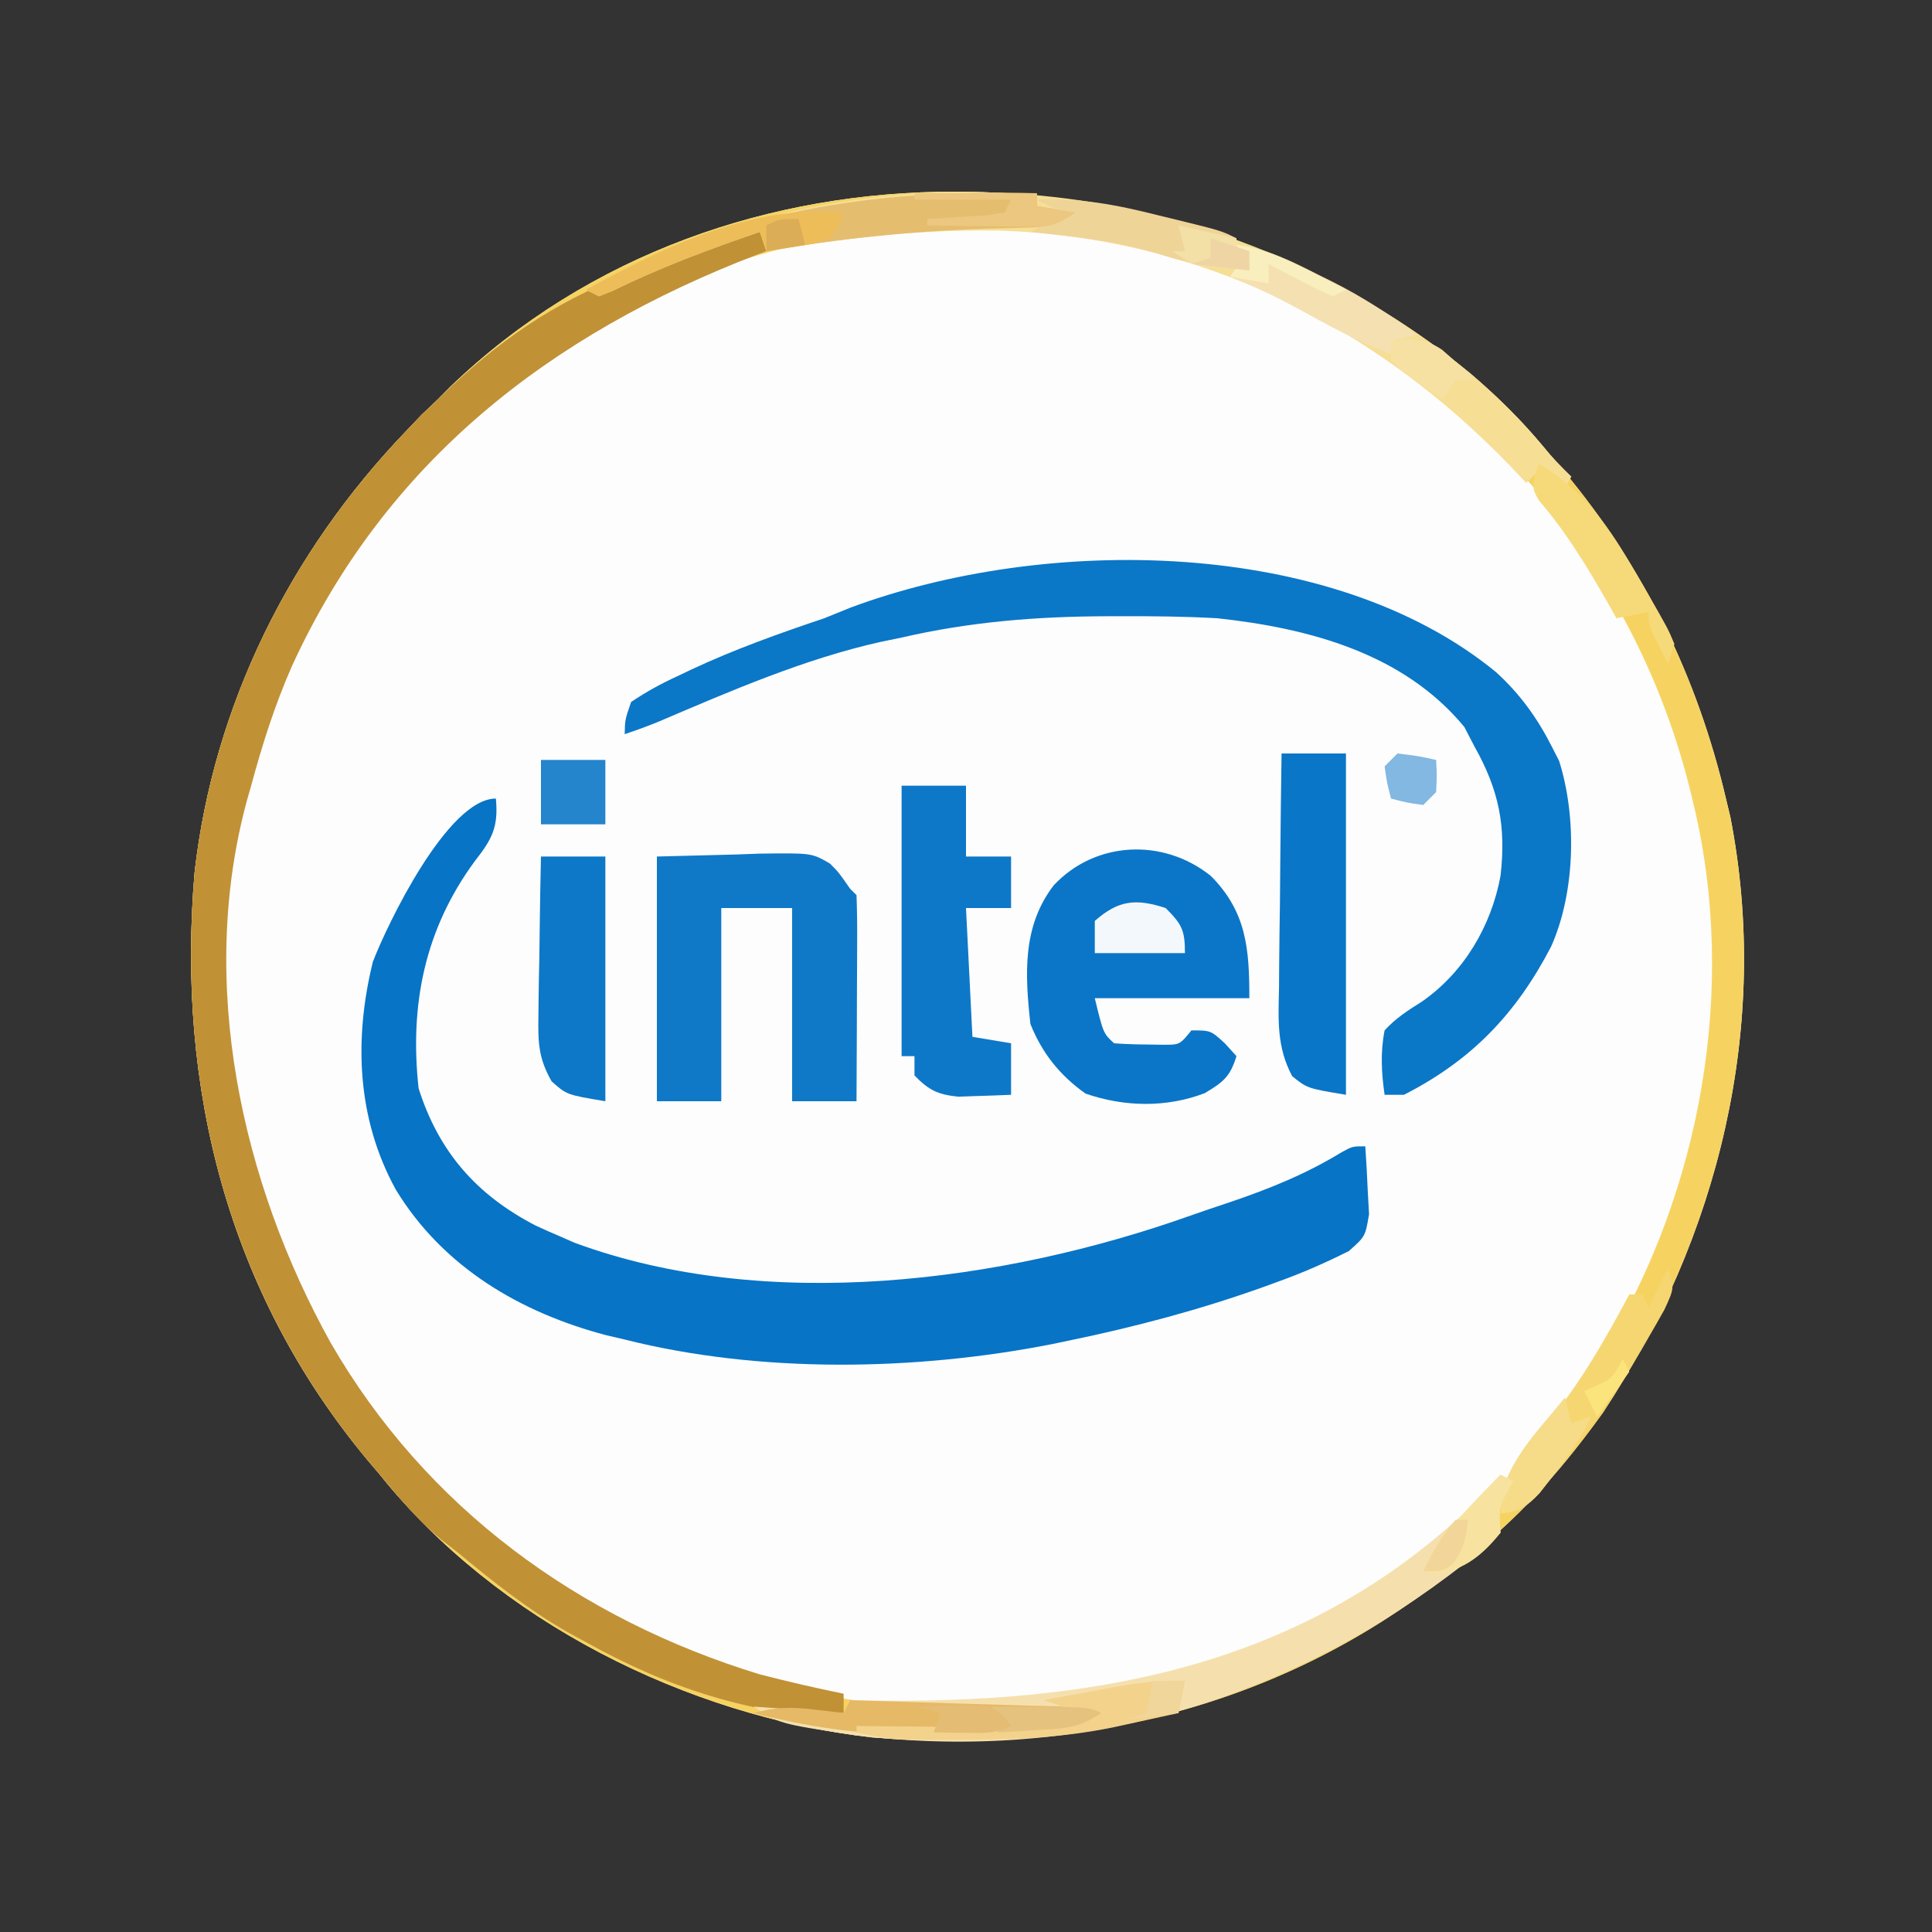
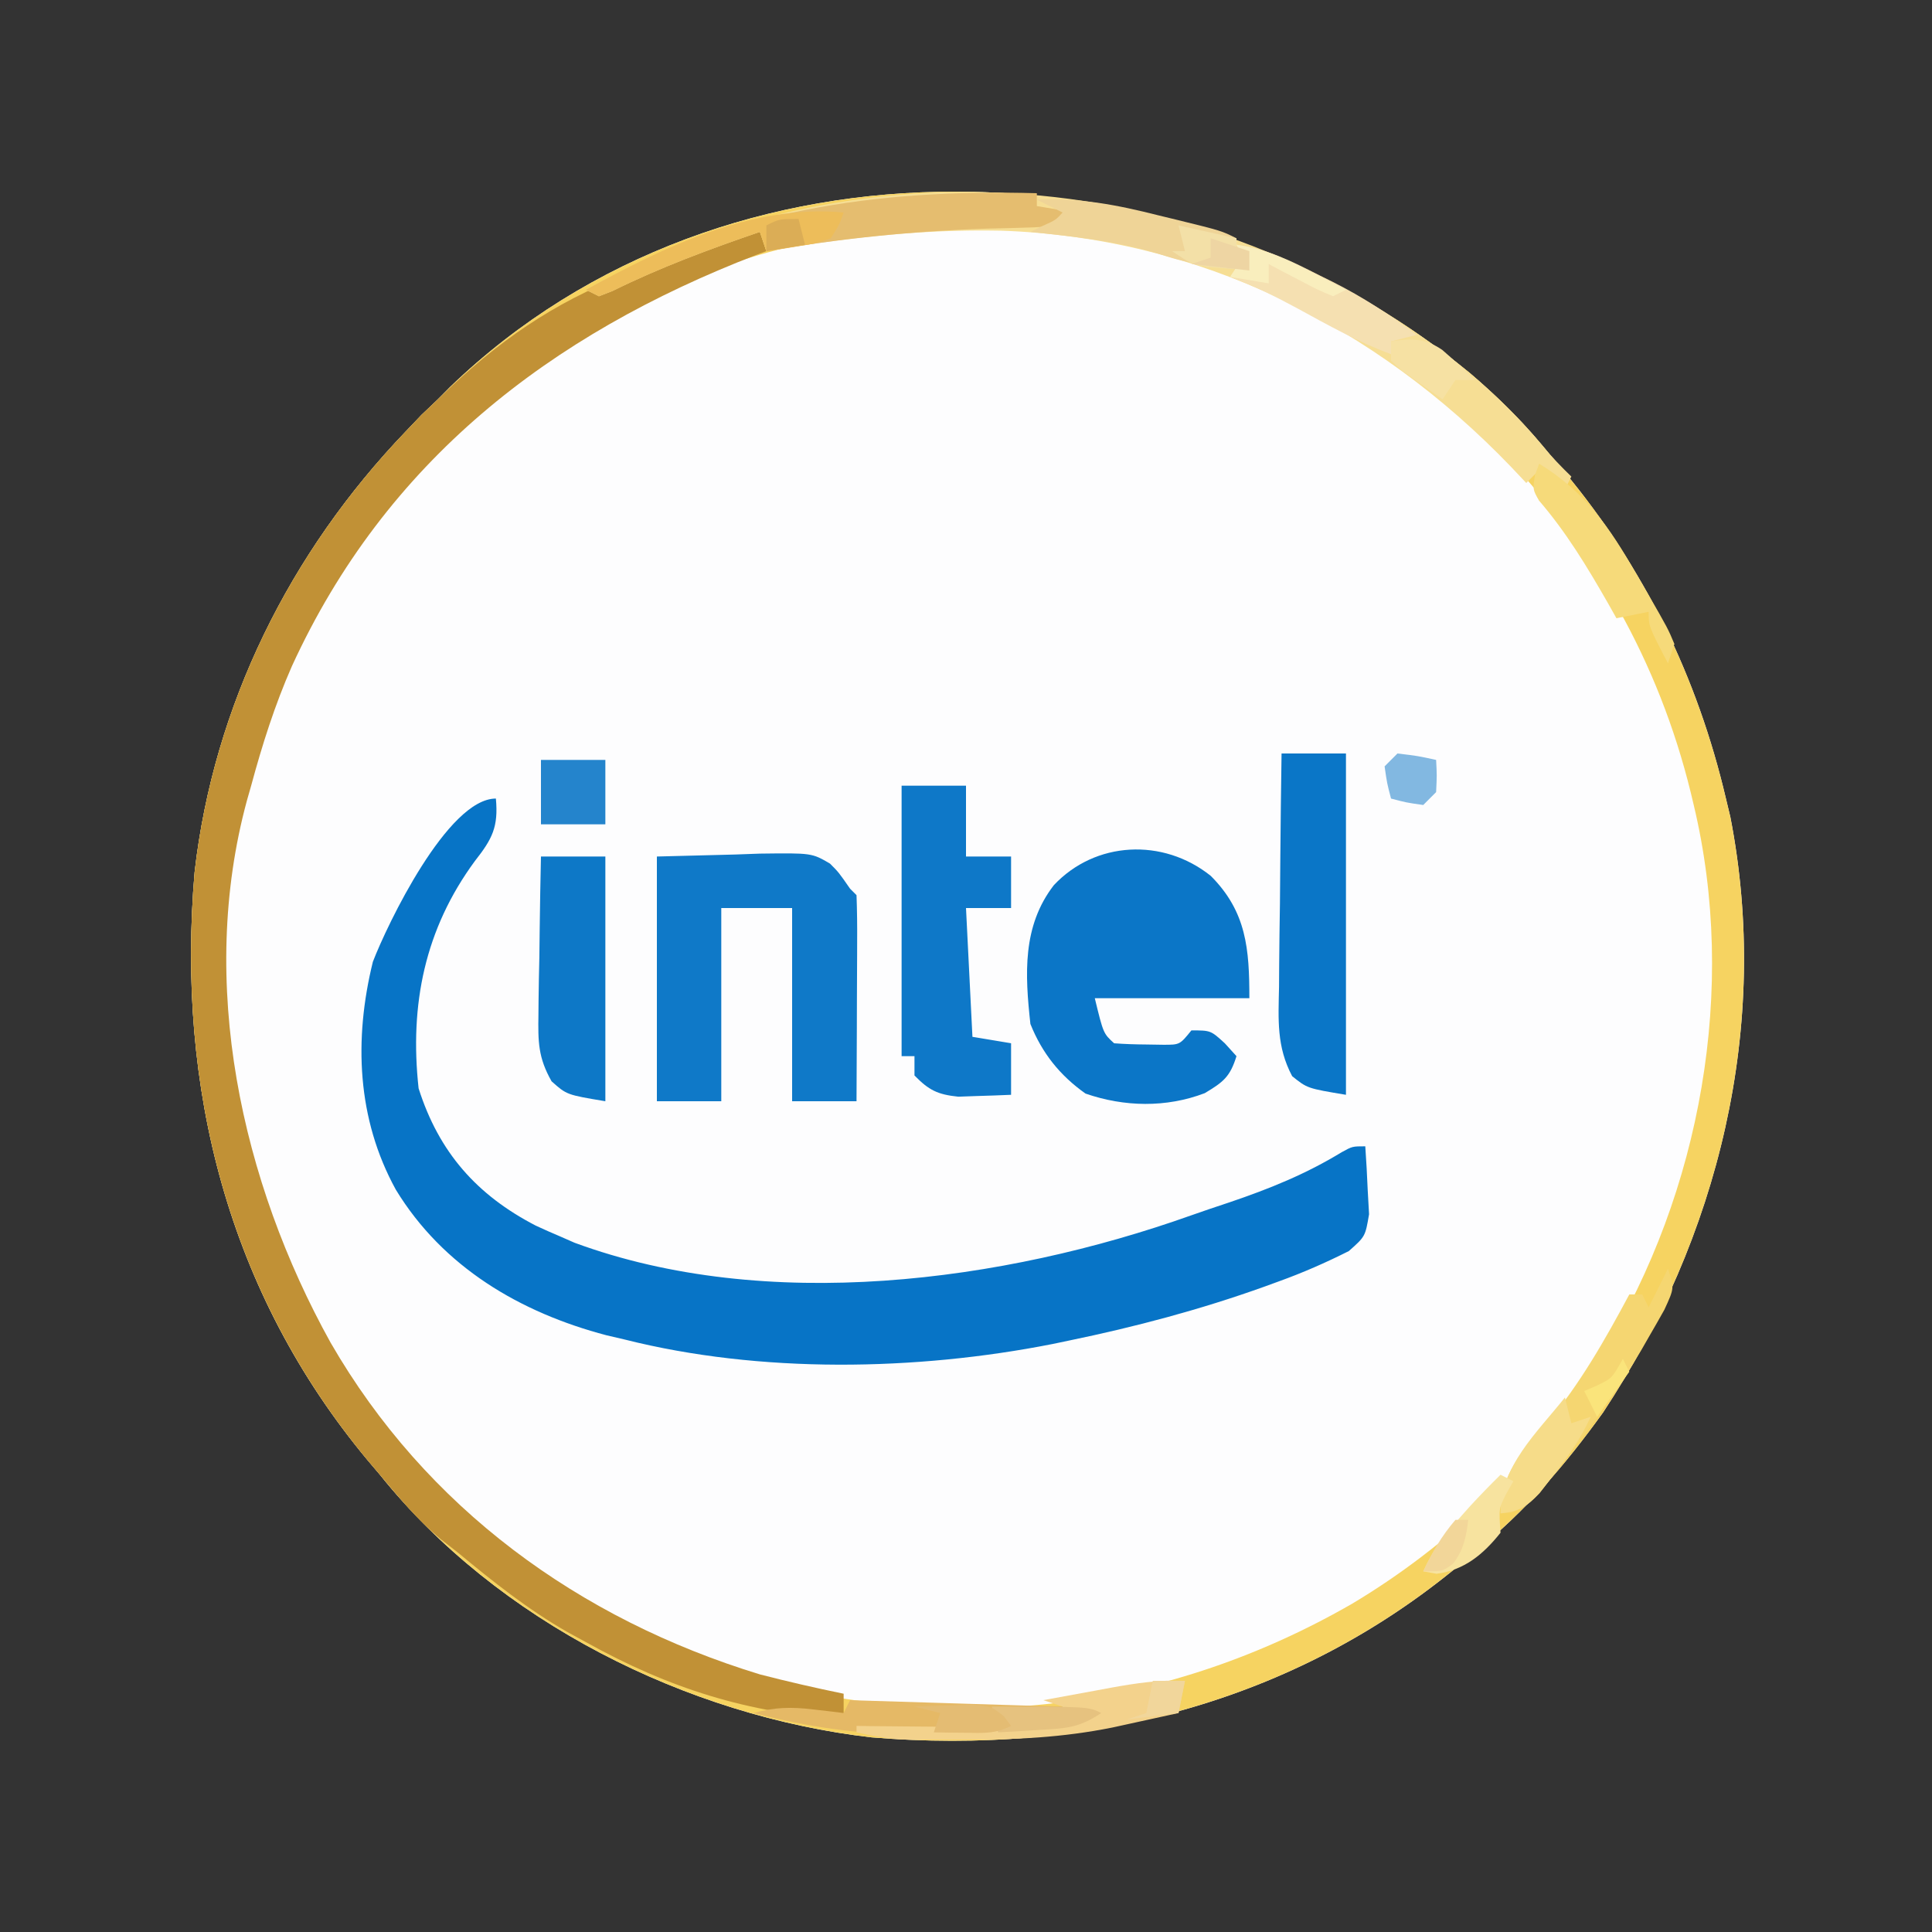
<svg xmlns="http://www.w3.org/2000/svg" height="300" width="300" version="1.1">
  <rect width="100%" height="100%" fill="#333333" stroke="none" />
  <path transform="translate(228.25,57.938)" fill="#FDFDFE" d="M0 0 C4.733 4.043 8.865 8.213 12.75 13.062 C13.699 14.182 13.699 14.182 14.668 15.324 C27.046 30.192 35.342 47.255 39.75 66.062 C39.976 67.002 40.201 67.942 40.434 68.91 C46.753 101.289 38.641 134.209 20.66 161.406 C14.847 169.49 8.536 176.825 0.75 183.062 C-0.37 184.012 -0.37 184.012 -1.512 184.98 C-27.444 206.57 -59.527 214.611 -92.881 211.844 C-121.637 208.537 -151.041 193.792 -169.25 171.062 C-170.199 169.943 -170.199 169.943 -171.168 168.801 C-192.845 142.764 -200.894 110.933 -198.027 77.462 C-195.058 51.558 -183.23 27.809 -165.25 9.062 C-164.043 7.794 -164.043 7.794 -162.812 6.5 C-161.967 5.696 -161.121 4.891 -160.25 4.062 C-159.626 3.432 -159.002 2.802 -158.359 2.152 C-115.442 -39.232 -44.613 -36.628 0 0 Z" />
  <path transform="translate(228.25,57.938)" fill="#F6D361" d="M0 0 C4.733 4.043 8.865 8.213 12.75 13.062 C13.699 14.182 13.699 14.182 14.668 15.324 C27.046 30.192 35.342 47.255 39.75 66.062 C39.976 67.002 40.201 67.942 40.434 68.91 C46.753 101.289 38.641 134.209 20.66 161.406 C14.847 169.49 8.536 176.825 0.75 183.062 C-0.37 184.012 -0.37 184.012 -1.512 184.98 C-27.444 206.57 -59.527 214.611 -92.881 211.844 C-121.637 208.537 -151.041 193.792 -169.25 171.062 C-170.199 169.943 -170.199 169.943 -171.168 168.801 C-192.845 142.764 -200.894 110.933 -198.027 77.462 C-195.058 51.558 -183.23 27.809 -165.25 9.062 C-164.043 7.794 -164.043 7.794 -162.812 6.5 C-161.967 5.696 -161.121 4.891 -160.25 4.062 C-159.626 3.432 -159.002 2.802 -158.359 2.152 C-115.442 -39.232 -44.613 -36.628 0 0 Z M-165.938 16.875 C-177.796 30.47 -185.569 46.733 -190.25 64.062 C-190.571 65.186 -190.571 65.186 -190.898 66.332 C-198.588 94.585 -191.8 125.54 -177.914 150.547 C-162.923 176.528 -138.715 194.324 -110.25 203.062 C-78.625 211.477 -46.598 207.409 -18.25 191.062 C-3.715 182.376 10.082 169.651 18.75 155.062 C19.726 153.5 19.726 153.5 20.723 151.906 C35.864 127.107 41.562 95.523 34.75 67.062 C34.524 66.112 34.524 66.112 34.293 65.142 C29.302 44.802 19.249 27.186 4.75 12.062 C4.064 11.314 3.378 10.565 2.672 9.793 C-16.592 -10.577 -45.057 -22.193 -72.852 -23.121 C-109.985 -23.876 -140.492 -10.026 -165.938 16.875 Z" />
  <path transform="translate(77,124)" fill="#0774C6" d="M0 0 C0.405 4.396 -0.553 6.259 -3.25 9.688 C-11.029 20.253 -13.424 31.989 -12 45 C-8.847 54.923 -2.967 61.571 6.188 66.312 C7.448 66.899 8.719 67.461 10 68 C10.731 68.321 11.462 68.642 12.215 68.973 C41.971 79.949 78.718 75.125 107.915 64.739 C109.924 64.027 111.941 63.349 113.965 62.68 C120.116 60.592 125.776 58.31 131.328 54.918 C133 54 133 54 135 54 C135.162 56.248 135.279 58.499 135.375 60.75 C135.479 62.629 135.479 62.629 135.586 64.547 C135 68 135 68 132.445 70.266 C128.861 72.07 125.271 73.644 121.5 75 C120.797 75.256 120.094 75.513 119.37 75.777 C109.375 79.364 99.269 82.045 88.875 84.188 C88.076 84.355 87.277 84.522 86.454 84.694 C65.236 88.886 41.016 89.297 20 84 C19.071 83.783 18.141 83.567 17.184 83.344 C3.758 79.814 -8.233 72.735 -15.541 60.723 C-21.576 49.736 -22.071 37.418 -19.102 25.348 C-16.878 19.55 -7.483 0 0 0 Z" />
  <path transform="translate(118,36)" fill="#C19136" d="M0 0 C0.495 1.485 0.495 1.485 1 3 C0.475 3.196 -0.049 3.392 -0.59 3.594 C-32.657 15.972 -58.103 35.653 -72.677 67.448 C-75.329 73.48 -77.284 79.648 -79 86 C-79.214 86.749 -79.428 87.498 -79.648 88.27 C-87.339 116.523 -80.548 147.471 -66.668 172.48 C-51.869 198.134 -28.103 215.409 0 224 C4.313 225.113 8.637 226.108 13 227 C13 228.32 13 229.64 13 231 C-1.931 230.002 -14.036 226.202 -27 219 C-27.951 218.481 -28.903 217.961 -29.883 217.426 C-36.082 213.879 -41.515 209.554 -47 205 C-48.28 204.002 -48.28 204.002 -49.586 202.984 C-53.185 200.026 -56.02 196.567 -59 193 C-59.642 192.246 -60.284 191.492 -60.945 190.715 C-82.574 164.633 -90.645 132.892 -87.777 99.4 C-84.808 73.496 -72.98 49.747 -55 31 C-54.196 30.154 -53.391 29.309 -52.562 28.438 C-51.717 27.633 -50.871 26.829 -50 26 C-49.295 25.323 -48.59 24.646 -47.863 23.949 C-39.181 15.84 -30.202 9.963 -19 6 C-18.045 5.651 -17.09 5.301 -16.105 4.941 C-14.254 4.265 -12.4 3.593 -10.543 2.93 C-8.799 2.292 -7.073 1.607 -5.363 0.883 C-3 0 -3 0 0 0 Z" />
-   <path transform="translate(232.312,104.375)" fill="#0B77C7" d="M0 0 C3.726 3.402 6.414 7.13 8.688 11.625 C9.05 12.335 9.412 13.046 9.785 13.777 C12.564 22.547 12.307 34.215 8.536 42.623 C3.116 53.048 -3.801 60.269 -14.312 65.625 C-15.303 65.625 -16.293 65.625 -17.312 65.625 C-17.803 62.176 -17.98 59.058 -17.312 55.625 C-15.566 53.709 -13.736 52.554 -11.547 51.172 C-4.986 46.63 -0.74 39.398 0.688 31.625 C1.575 23.969 0.446 18.315 -3.312 11.625 C-4.117 10.078 -4.117 10.078 -4.938 8.5 C-14.409 -2.966 -29.111 -6.838 -43.312 -8.375 C-48.379 -8.658 -53.426 -8.709 -58.5 -8.688 C-59.176 -8.686 -59.853 -8.685 -60.55 -8.684 C-71.416 -8.647 -81.725 -7.821 -92.312 -5.375 C-93.888 -5.05 -93.888 -5.05 -95.496 -4.719 C-107.399 -2.063 -118.773 2.878 -129.957 7.645 C-131.714 8.376 -133.507 9.023 -135.312 9.625 C-135.262 7.375 -135.262 7.375 -134.312 4.625 C-131.89 3.016 -129.742 1.821 -127.125 0.625 C-126.408 0.283 -125.692 -0.06 -124.953 -0.413 C-118.232 -3.558 -111.343 -6.01 -104.312 -8.375 C-102.976 -8.91 -101.643 -9.45 -100.312 -10 C-70.078 -21.266 -25.624 -21.026 0 0 Z" />
  <path transform="translate(188,136)" fill="#0B76C7" d="M0 0 C5.578 5.578 6 11.4 6 19 C-1.92 19 -9.84 19 -18 19 C-16.671 24.478 -16.671 24.478 -15 26 C-13.358 26.125 -11.709 26.176 -10.062 26.188 C-9.167 26.202 -8.271 26.216 -7.348 26.23 C-4.809 26.232 -4.809 26.232 -3 24 C0 24 0 24 2.188 26 C3.085 26.99 3.085 26.99 4 28 C3.009 31.194 1.98 32.012 -0.938 33.75 C-6.932 36.032 -13.435 35.886 -19.438 33.812 C-23.429 30.99 -26.186 27.531 -28 23 C-28.841 15.312 -29.28 7.821 -24.359 1.449 C-17.952 -5.382 -7.427 -5.941 0 0 Z" />
  <path transform="translate(102,133)" fill="#0F79C8" d="M0 0 C4.022 -0.103 8.044 -0.206 12.188 -0.312 C13.447 -0.358 14.707 -0.404 16.005 -0.45 C24.058 -0.551 24.058 -0.551 26.881 1.1 C28.238 2.457 28.238 2.457 30 5 C30.33 5.33 30.66 5.66 31 6 C31.088 8.376 31.115 10.722 31.098 13.098 C31.096 13.807 31.095 14.515 31.093 15.246 C31.088 17.518 31.075 19.79 31.062 22.062 C31.057 23.6 31.053 25.137 31.049 26.674 C31.038 30.449 31.021 34.225 31 38 C27.7 38 24.4 38 21 38 C21 28.1 21 18.2 21 8 C17.37 8 13.74 8 10 8 C10 17.9 10 27.8 10 38 C6.7 38 3.4 38 0 38 C0 25.46 0 12.92 0 0 Z" />
  <path transform="translate(228.25,57.938)" fill="#F6DE94" d="M0 0 C4.15 3.531 7.892 7.159 11.348 11.371 C12.731 13.039 14.196 14.554 15.75 16.062 C15.42 16.723 15.09 17.383 14.75 18.062 C13.43 17.073 12.11 16.082 10.75 15.062 C9.76 16.052 9.76 16.052 8.75 17.062 C7.974 16.24 7.198 15.418 6.398 14.57 C-14.701 -7.409 -42.059 -21.093 -72.852 -22.121 C-85.214 -22.367 -97.069 -21.008 -109.25 -18.938 C-109.58 -19.927 -109.91 -20.918 -110.25 -21.938 C-118.106 -19.242 -125.683 -16.443 -133.141 -12.758 C-133.837 -12.487 -134.533 -12.216 -135.25 -11.938 C-135.91 -12.268 -136.57 -12.598 -137.25 -12.938 C-93.159 -37.317 -38.841 -31.872 0 0 Z" />
-   <path transform="translate(233,229)" fill="#F5E0AD" d="M0 0 C0.99 0.495 0.99 0.495 2 1 C1.67 1.577 1.34 2.155 1 2.75 C-0.271 5.199 -0.271 5.199 0 9 C-2.023 10.953 -3.947 12.582 -6.188 14.25 C-7.141 14.975 -7.141 14.975 -8.114 15.714 C-34.996 35.841 -66.95 44.644 -100.469 40.398 C-112.012 38.659 -112.012 38.659 -116 36 C-109.07 36.495 -109.07 36.495 -102 37 C-101.67 36.34 -101.34 35.68 -101 35 C-99.77 35.024 -99.77 35.024 -98.516 35.048 C-64.305 35.616 -32.256 30.357 -6.129 6.363 C-4.035 4.283 -1.99 2.18 0 0 Z" />
  <path transform="translate(140,122)" fill="#0E78C8" d="M0 0 C3.3 0 6.6 0 10 0 C10 3.63 10 7.26 10 11 C12.31 11 14.62 11 17 11 C17 13.64 17 16.28 17 19 C14.69 19 12.38 19 10 19 C10.33 25.6 10.66 32.2 11 39 C12.98 39.33 14.96 39.66 17 40 C17 42.64 17 45.28 17 48 C15.251 48.081 13.5 48.139 11.75 48.188 C10.775 48.222 9.801 48.257 8.797 48.293 C5.586 47.957 4.246 47.294 2 45 C2 44.01 2 43.02 2 42 C1.34 42 0.68 42 0 42 C0 28.14 0 14.28 0 0 Z" />
  <path transform="translate(199,117)" fill="#0A76C7" d="M0 0 C3.3 0 6.6 0 10 0 C10 17.49 10 34.98 10 53 C4 52 4 52 1.649 50.111 C-0.791 45.507 -0.496 41.362 -0.391 36.23 C-0.385 35.194 -0.379 34.158 -0.373 33.091 C-0.351 29.789 -0.301 26.489 -0.25 23.188 C-0.23 20.946 -0.212 18.704 -0.195 16.463 C-0.151 10.975 -0.082 5.488 0 0 Z" />
  <path transform="translate(84,133)" fill="#0D78C7" d="M0 0 C3.3 0 6.6 0 10 0 C10 12.54 10 25.08 10 38 C4 37 4 37 1.649 34.906 C-0.451 31.206 -0.458 28.753 -0.391 24.512 C-0.385 23.809 -0.379 23.105 -0.373 22.381 C-0.351 20.149 -0.301 17.919 -0.25 15.688 C-0.23 14.169 -0.212 12.65 -0.195 11.131 C-0.151 7.42 -0.082 3.71 0 0 Z" />
  <path transform="translate(161,30)" fill="#E5BD6F" d="M0 0 C0 0.66 0 1.32 0 2 C2.97 2.495 2.97 2.495 6 3 C2.816 5.123 1.905 5.263 -1.762 5.344 C-2.709 5.372 -3.656 5.4 -4.631 5.43 C-6.144 5.464 -6.144 5.464 -7.688 5.5 C-19.302 5.878 -30.541 7.046 -42 9 C-42.33 8.01 -42.66 7.02 -43 6 C-50.856 8.695 -58.433 11.495 -65.891 15.18 C-66.587 15.45 -67.283 15.721 -68 16 C-68.66 15.67 -69.32 15.34 -70 15 C-47.711 2.676 -25.18 -0.691 0 0 Z" />
  <path transform="translate(259,197)" fill="#F5D671" d="M0 0 C1 3 1 3 -0.555 6.371 C-1.315 7.734 -2.089 9.089 -2.875 10.438 C-3.486 11.505 -3.486 11.505 -4.11 12.593 C-7.929 19.125 -12.271 25.091 -17 31 C-17.507 31.672 -18.013 32.343 -18.535 33.035 C-20.316 35.338 -21.553 36.831 -24.312 37.875 C-24.869 37.916 -25.426 37.958 -26 38 C-26 31.792 -22.76 28.597 -18.812 24.062 C-13.637 17.852 -9.808 11.108 -6 4 C-5.34 4 -4.68 4 -4 4 C-3.67 4.66 -3.34 5.32 -3 6 C-2.01 4.02 -1.02 2.04 0 0 Z" />
  <path transform="translate(132,264)" fill="#E5B966" d="M0 0 C0.979 0.03 1.957 0.061 2.966 0.092 C6.604 0.204 10.242 0.316 13.879 0.427 C15.453 0.476 17.026 0.524 18.599 0.573 C20.863 0.643 23.127 0.712 25.391 0.781 C26.442 0.814 26.442 0.814 27.515 0.848 C30.68 0.943 33.834 1 37 1 C37.66 1.33 38.32 1.66 39 2 C32.089 6.607 21.89 5.217 13.875 5.25 C12.03 5.281 12.03 5.281 10.148 5.312 C1.33 5.35 -6.465 4.176 -15 2 C-11.682 1.084 -9.183 1.031 -5.75 1.438 C-4.858 1.539 -3.966 1.641 -3.047 1.746 C-2.371 1.83 -1.696 1.914 -1 2 C-0.67 1.34 -0.34 0.68 0 0 Z" />
  <path transform="translate(161,31)" fill="#EFD497" d="M0 0 C6.663 -0.306 12.43 0.808 18.875 2.438 C19.824 2.668 20.773 2.898 21.75 3.135 C28.671 4.835 28.671 4.835 31 6 C31 6.66 31 7.32 31 8 C31.66 8.33 32.32 8.66 33 9 C33 9.66 33 10.32 33 11 C28.221 10.615 23.929 10.075 19.375 8.562 C12.737 6.42 5.908 5.783 -1 5 C-0.361 4.691 0.279 4.381 0.938 4.062 C2.936 3.165 2.936 3.165 4 2 C2.68 1.34 1.36 0.68 0 0 Z" />
  <path transform="translate(192,38)" fill="#F5E0B1" d="M0 0 C4.788 0.633 8.625 2.589 12.875 4.75 C13.557 5.085 14.239 5.42 14.941 5.766 C19.636 8.126 23.79 10.856 28 14 C26.68 14.33 25.36 14.66 24 15 C24 15.66 24 16.32 24 17 C18.909 15.12 14.277 12.518 9.527 9.922 C6.08 8.055 2.688 6.362 -1 5 C-0.34 4.01 0.32 3.02 1 2 C0.67 1.34 0.34 0.68 0 0 Z" />
  <path transform="translate(239,72)" fill="#F6DA7A" d="M0 0 C7.147 4.399 10.901 9.785 15 17 C15.596 18.007 16.191 19.014 16.805 20.051 C19.995 25.6 19.995 25.6 21 28 C20.67 28.99 20.34 29.98 20 31 C17 25.25 17 25.25 17 23 C15.35 23.33 13.7 23.66 12 24 C11.564 23.227 11.129 22.453 10.68 21.656 C7.443 15.995 4.226 10.672 -0.031 5.719 C-1 4 -1 4 -0.656 1.781 C-0.44 1.193 -0.223 0.606 0 0 Z" />
  <path transform="translate(184,261)" fill="#F3D28C" d="M0 0 C-0.33 1.65 -0.66 3.3 -1 5 C-3.187 5.482 -5.374 5.961 -7.562 6.438 C-8.781 6.704 -9.999 6.971 -11.254 7.246 C-18.969 8.799 -26.278 9.154 -34.125 9.125 C-35.732 9.131 -35.732 9.131 -37.371 9.137 C-38.406 9.135 -39.441 9.134 -40.508 9.133 C-41.443 9.132 -42.377 9.131 -43.34 9.129 C-45.987 9.001 -48.42 8.588 -51 8 C-51 7.67 -51 7.34 -51 7 C-50.234 7.01 -49.469 7.021 -48.68 7.032 C-45.162 7.074 -41.644 7.099 -38.125 7.125 C-36.319 7.15 -36.319 7.15 -34.477 7.176 C-27.392 7.214 -20.873 6.761 -14 5 C-15.65 5.33 -17.3 5.66 -19 6 C-19 5.34 -19 4.68 -19 4 C-19.99 3.67 -20.98 3.34 -22 3 C-19.272 2.495 -16.543 1.996 -13.812 1.5 C-13.044 1.357 -12.275 1.214 -11.482 1.066 C-7.606 0.368 -3.959 -0.19 0 0 Z" />
  <path transform="translate(84,118)" fill="#2484CC" d="M0 0 C3.3 0 6.6 0 10 0 C10 3.3 10 6.6 10 10 C6.7 10 3.4 10 0 10 C0 6.7 0 3.4 0 0 Z" />
  <path transform="translate(131,33)" fill="#EDBD5A" d="M0 0 C-0.68 1.922 -0.68 1.922 -2 4 C-4.383 4.828 -4.383 4.828 -7.125 5.25 C-8.49 5.474 -8.49 5.474 -9.883 5.703 C-10.581 5.801 -11.28 5.899 -12 6 C-12.33 5.01 -12.66 4.02 -13 3 C-20.856 5.695 -28.433 8.495 -35.891 12.18 C-36.587 12.45 -37.283 12.721 -38 13 C-38.66 12.67 -39.32 12.34 -40 12 C-27.974 5.35 -14.018 -1.357 0 0 Z" />
-   <path transform="translate(181,141)" fill="#F3F8FC" d="M0 0 C2.51 2.51 3 3.406 3 7 C-1.62 7 -6.24 7 -11 7 C-11 5.35 -11 3.7 -11 2 C-7.321 -1.246 -4.607 -1.502 0 0 Z" />
  <path transform="translate(243,217)" fill="#F6DC89" d="M0 0 C0.33 1.32 0.66 2.64 1 4 C1.99 3.67 2.98 3.34 4 3 C2.451 6.426 0.44 9.231 -1.875 12.188 C-2.553 13.068 -3.231 13.948 -3.93 14.855 C-6.041 17.043 -7.035 17.661 -10 18 C-10 10.629 -4.419 5.557 0 0 Z" />
  <path transform="translate(233,229)" fill="#F7E39F" d="M0 0 C0.66 0.33 1.32 0.66 2 1 C1.67 1.577 1.34 2.155 1 2.75 C-0.271 5.199 -0.271 5.199 0 9 C-2.683 12.371 -5.636 14.826 -9.938 15.375 C-10.618 15.251 -11.299 15.127 -12 15 C-10.584 11.851 -8.863 9.505 -6.562 6.938 C-5.966 6.266 -5.369 5.594 -4.754 4.902 C-3.207 3.225 -1.628 1.598 0 0 Z" />
-   <path transform="translate(142,30)" fill="#ECC77F" d="M0 0 C6.27 0 12.54 0 19 0 C19 0.66 19 1.32 19 2 C21.97 2.495 21.97 2.495 25 3 C21.796 5.136 21.004 5.242 17.332 5.195 C16.439 5.189 15.547 5.182 14.627 5.176 C13.234 5.151 13.234 5.151 11.812 5.125 C10.872 5.116 9.932 5.107 8.963 5.098 C6.642 5.074 4.321 5.041 2 5 C2 4.67 2 4.34 2 4 C2.855 3.951 3.709 3.902 4.59 3.852 C5.695 3.777 6.799 3.702 7.938 3.625 C9.591 3.521 9.591 3.521 11.277 3.414 C12.625 3.209 12.625 3.209 14 3 C14.33 2.34 14.66 1.68 15 1 C10.05 1 5.1 1 0 1 C0 0.67 0 0.34 0 0 Z" />
  <path transform="translate(216,53)" fill="#F6E1A3" d="M0 0 C3.181 -0.466 5.253 -0.51 7.957 1.336 C9.694 2.843 11.37 4.379 13 6 C12.01 6 11.02 6 10 6 C9.01 7.485 9.01 7.485 8 9 C6.658 8.075 5.327 7.134 4 6.188 C3.257 5.665 2.515 5.143 1.75 4.605 C1.173 4.076 0.595 3.546 0 3 C0 2.01 0 1.02 0 0 Z" />
  <path transform="translate(183,35)" fill="#F3E0A7" d="M0 0 C4.455 0.99 4.455 0.99 9 2 C9 2.66 9 3.32 9 4 C9.66 4.33 10.32 4.66 11 5 C11 5.66 11 6.32 11 7 C9.562 6.885 8.124 6.758 6.688 6.625 C5.887 6.555 5.086 6.486 4.262 6.414 C2 6 2 6 -1 4 C-0.34 4 0.32 4 1 4 C0.67 2.68 0.34 1.36 0 0 Z" />
  <path transform="translate(217,117)" fill="#82B8E1" d="M0 0 C3.125 0.375 3.125 0.375 6 1 C6.125 3.375 6.125 3.375 6 6 C5.34 6.66 4.68 7.32 4 8 C1.375 7.625 1.375 7.625 -1 7 C-1.625 4.625 -1.625 4.625 -2 2 C-1.34 1.34 -0.68 0.68 0 0 Z" />
  <path transform="translate(154,265)" fill="#E6C27F" d="M0 0 C15 0 15 0 17 1 C13.478 3.348 11.492 3.377 7.312 3.625 C6.133 3.7 4.954 3.775 3.738 3.852 C2.835 3.901 1.931 3.95 1 4 C0.67 2.68 0.34 1.36 0 0 Z" />
  <path transform="translate(142,265)" fill="#E4BC73" d="M0 0 C1.937 -0.081 3.875 -0.139 5.812 -0.188 C6.891 -0.222 7.97 -0.257 9.082 -0.293 C12 0 12 0 13.887 1.512 C14.254 2.003 14.621 2.494 15 3 C12.475 4.262 10.688 4.099 7.875 4.062 C6.965 4.053 6.055 4.044 5.117 4.035 C4.419 4.024 3.72 4.012 3 4 C3.33 3.01 3.66 2.02 4 1 C2.68 0.67 1.36 0.34 0 0 Z" />
  <path transform="translate(192,38)" fill="#F9EEBD" d="M0 0 C4.233 0.62 7.523 2.105 11.312 4.062 C12.381 4.61 13.45 5.158 14.551 5.723 C15.359 6.144 16.167 6.566 17 7 C16.01 7.495 16.01 7.495 15 8 C12.617 7.004 12.617 7.004 9.875 5.562 C8.965 5.089 8.055 4.616 7.117 4.129 C6.419 3.756 5.72 3.384 5 3 C5 3.99 5 4.98 5 6 C2.03 5.505 2.03 5.505 -1 5 C-0.34 4.01 0.32 3.02 1 2 C0.67 1.34 0.34 0.68 0 0 Z" />
  <path transform="translate(179,261)" fill="#F1D69B" d="M0 0 C1.65 0 3.3 0 5 0 C4.67 1.65 4.34 3.3 4 5 C1.36 5.33 -1.28 5.66 -4 6 C-3.01 5.67 -2.02 5.34 -1 5 C-0.67 3.35 -0.34 1.7 0 0 Z" />
  <path transform="translate(226,236)" fill="#F2D699" d="M0 0 C0.66 0 1.32 0 2 0 C1.63 2.741 1.314 4.586 -0.375 6.812 C-2 8 -2 8 -5 8 C-3.631 5.05 -2.122 2.475 0 0 Z" />
  <path transform="translate(188,37)" fill="#EED5A3" d="M0 0 C1.98 0.66 3.96 1.32 6 2 C6 2.99 6 3.98 6 5 C3.03 4.67 0.06 4.34 -3 4 C-2.01 3.67 -1.02 3.34 0 3 C0 2.01 0 1.02 0 0 Z" />
  <path transform="translate(124,34)" fill="#DBAD56" d="M0 0 C0.33 1.32 0.66 2.64 1 4 C-0.98 4.33 -2.96 4.66 -5 5 C-5 3.68 -5 2.36 -5 1 C-3 0 -3 0 0 0 Z" />
  <path transform="translate(252,211)" fill="#FAE47B" d="M0 0 C0.33 0.66 0.66 1.32 1 2 C-0.65 4.31 -2.3 6.62 -4 9 C-4.66 7.68 -5.32 6.36 -6 5 C-5.381 4.732 -4.763 4.464 -4.125 4.188 C-1.7 3.044 -1.7 3.044 0 0 Z" />
</svg>